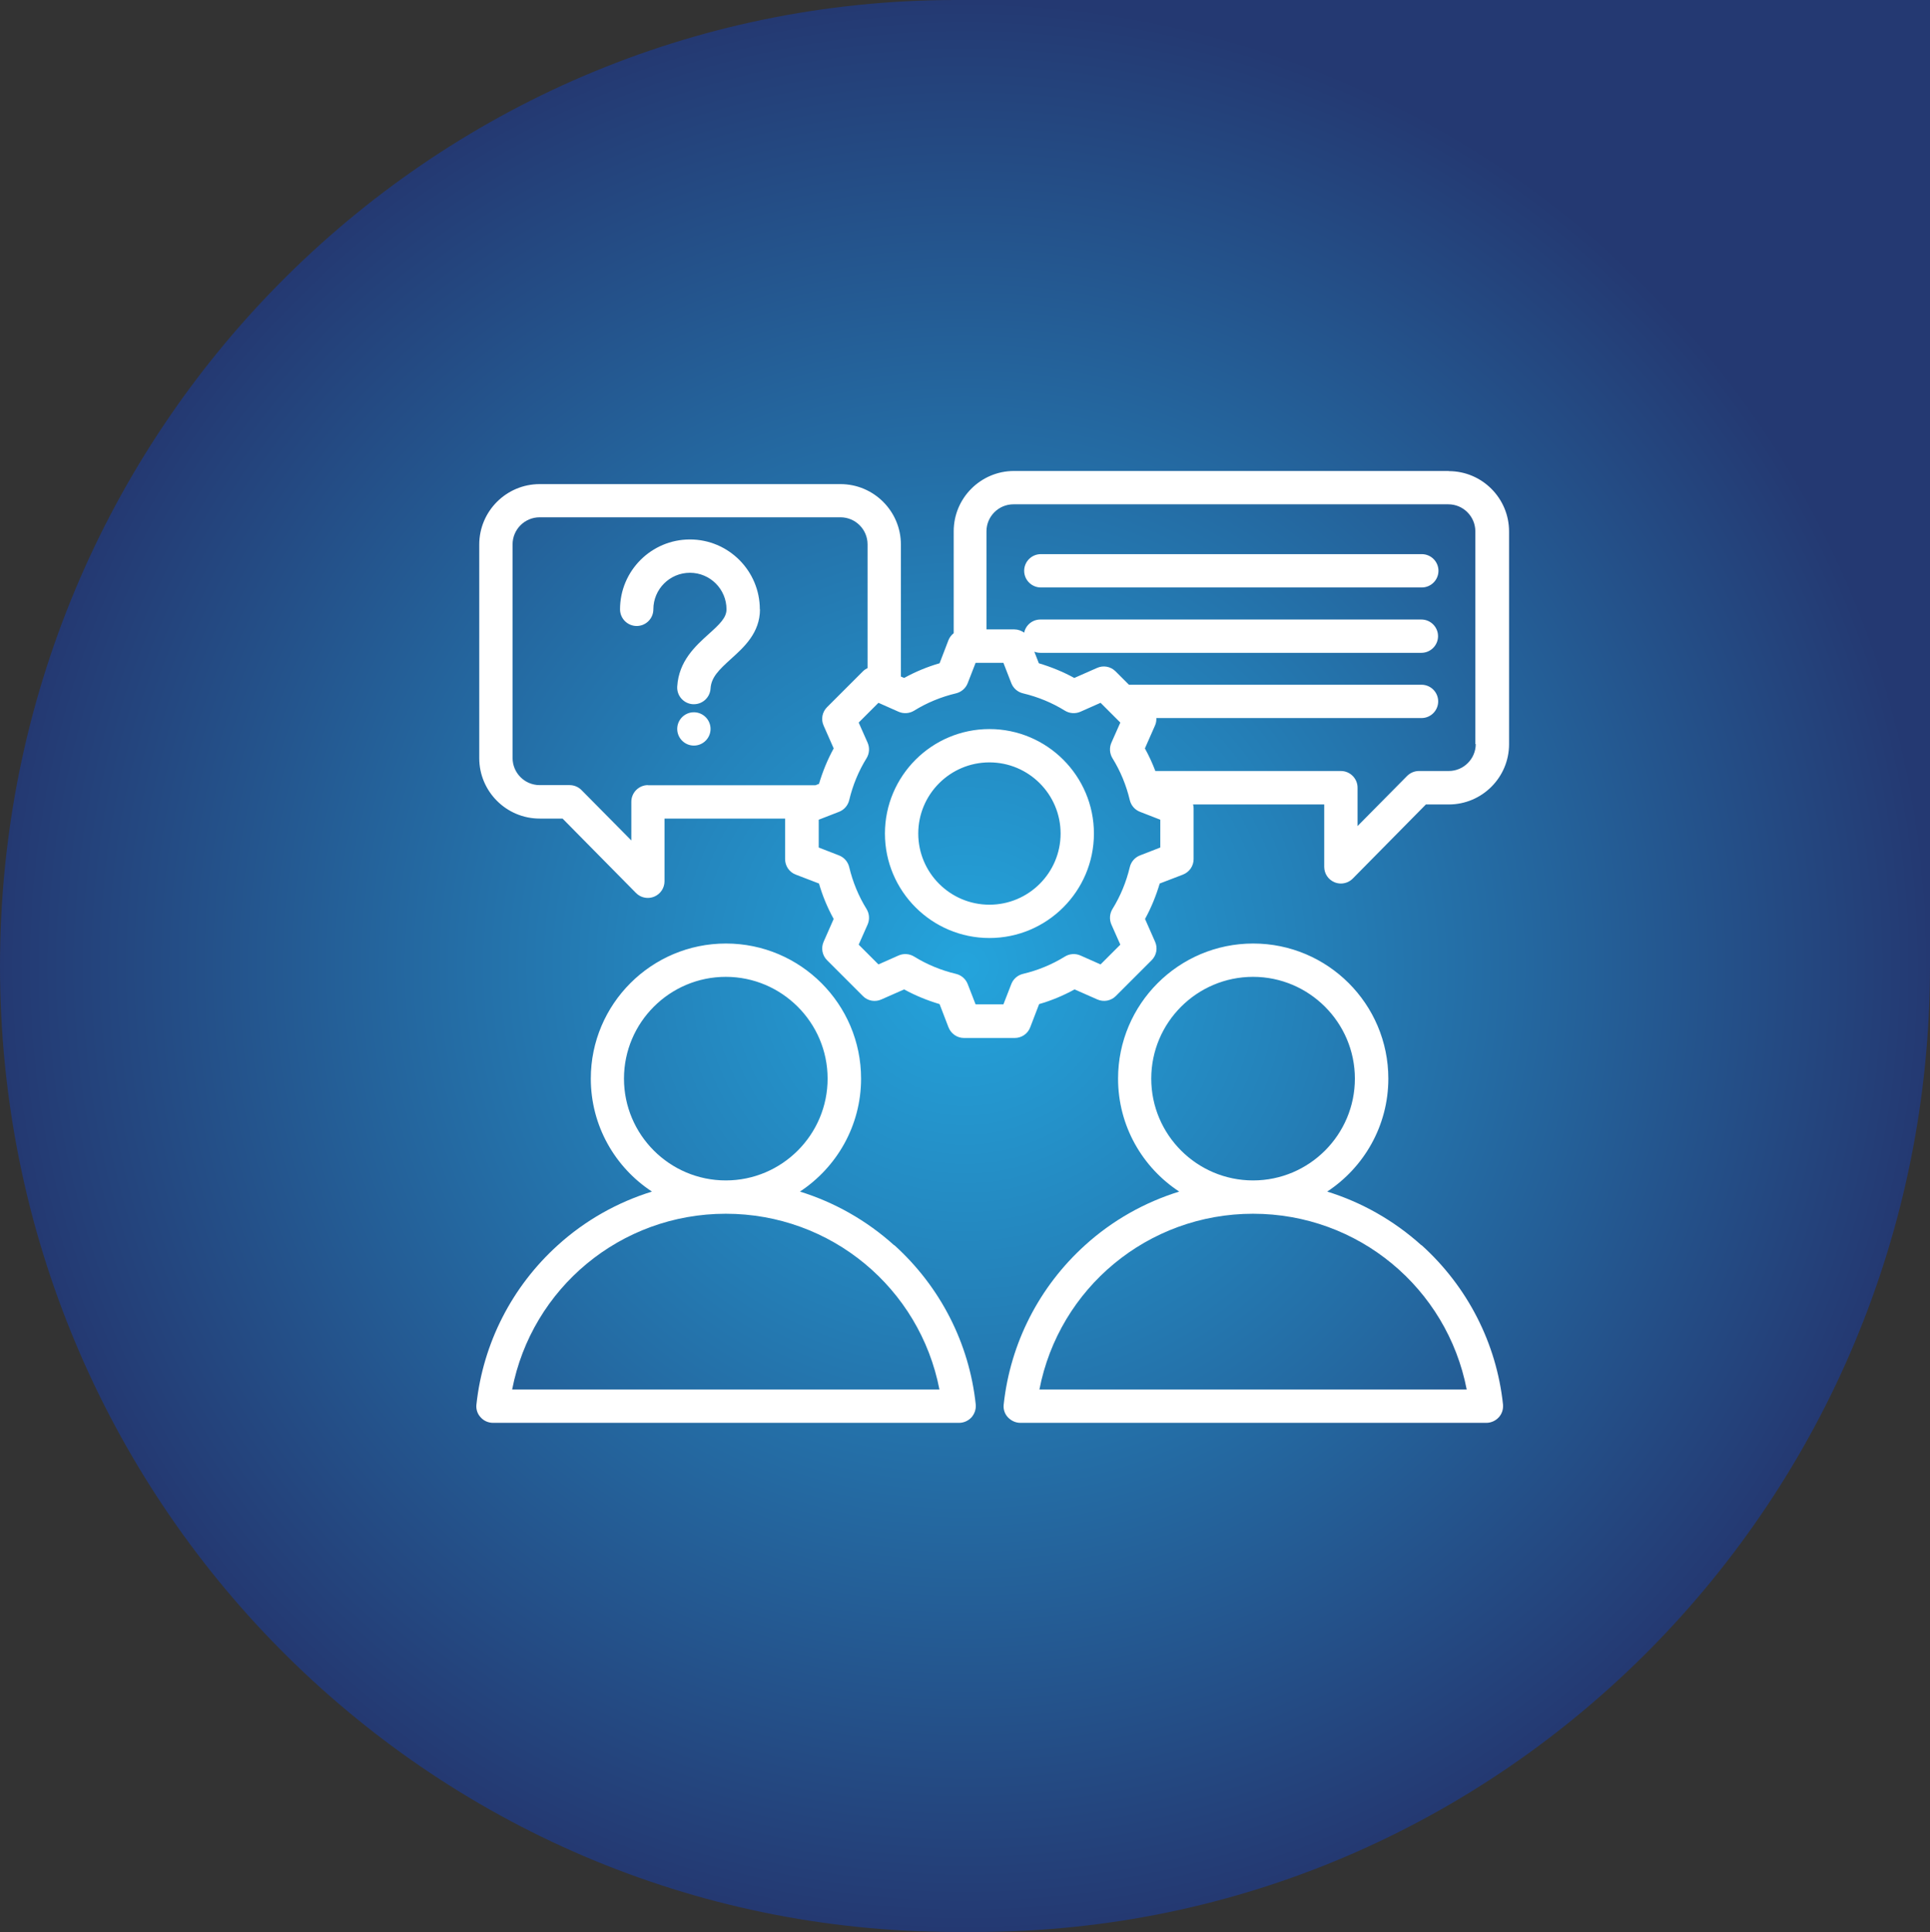
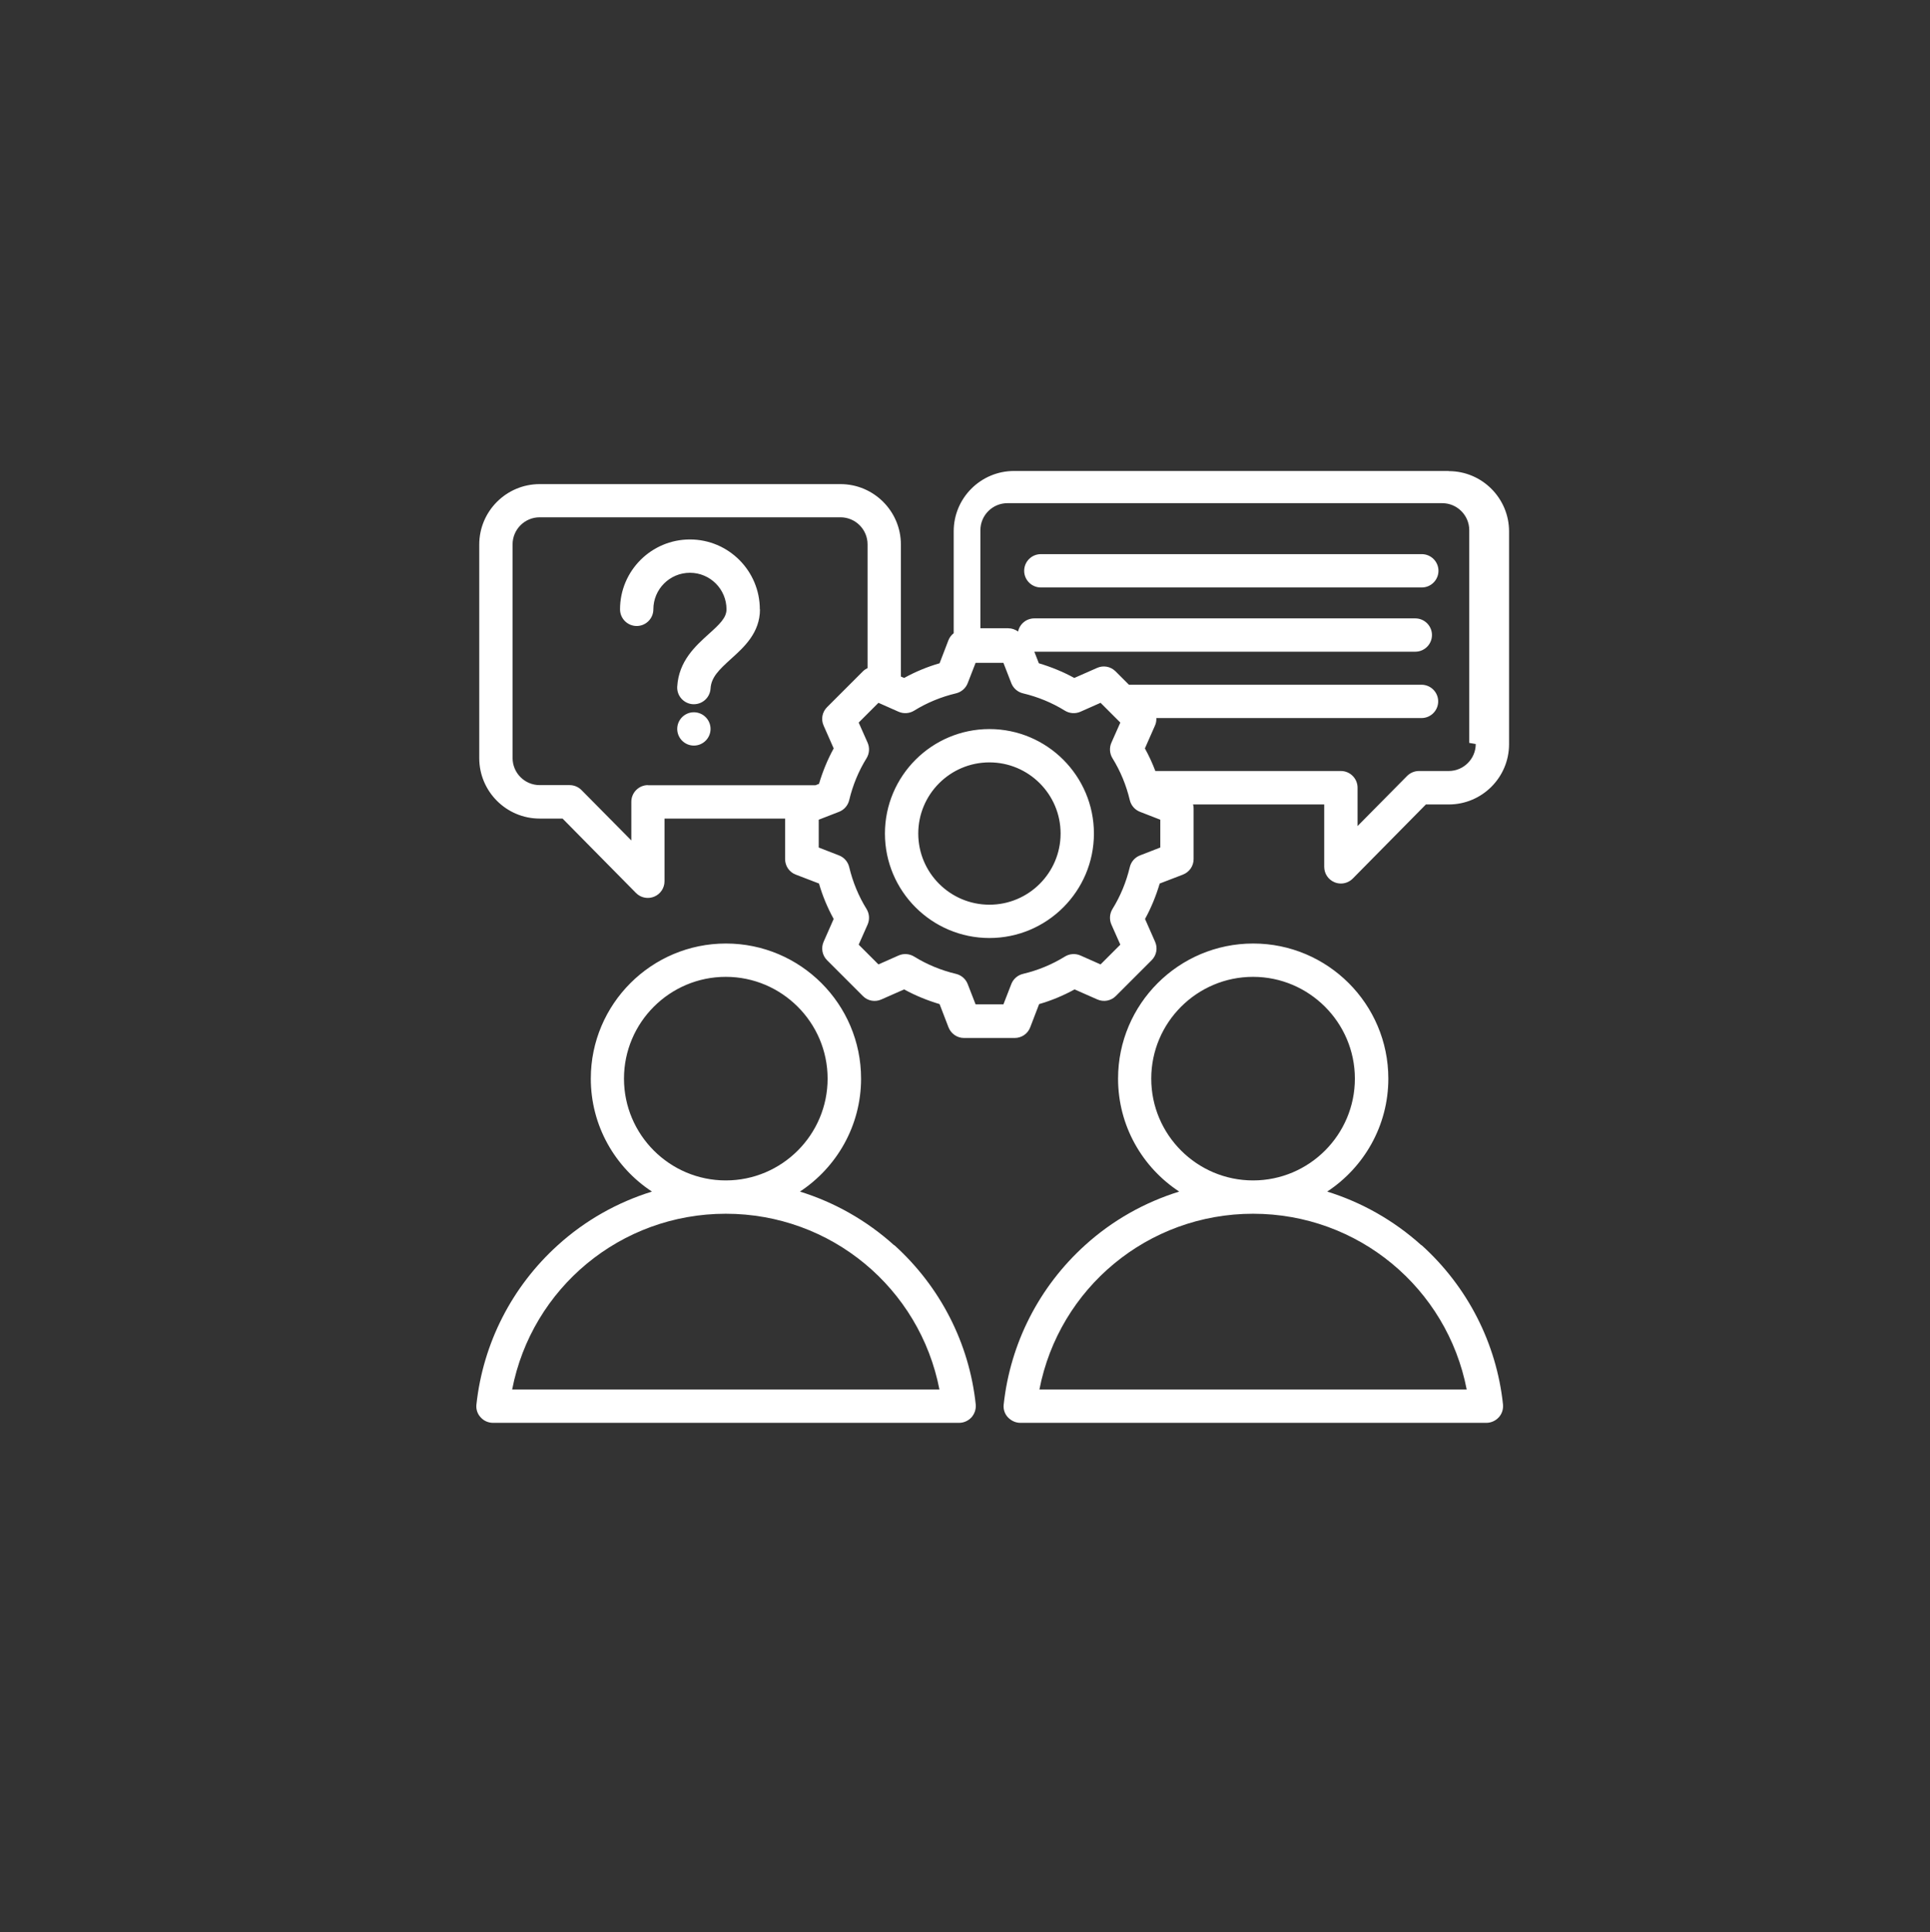
<svg xmlns="http://www.w3.org/2000/svg" id="Layer_2" version="1.1" viewBox="0 0 136.68 136.85">
  <rect x="0" y="0" width="136.68" height="136.85" fill="#333333" stroke="none" />
  <defs>
    <style>
      .st0 {
        fill: url(#radial-gradient);
      }

      .st1 {
        fill: #fff;
      }
    </style>
    <radialGradient id="radial-gradient" cx="68.34" cy="69.58" fx="68.34" fy="69.58" r="68.38" gradientTransform="translate(0 138) scale(1 -1)" gradientUnits="userSpaceOnUse">
      <stop offset="0" stop-color="#24a4dc" />
      <stop offset=".35" stop-color="#2481b9" />
      <stop offset="1" stop-color="#243972" />
    </radialGradient>
  </defs>
  <g id="Layer_1-2">
-     <path id="Path_33527" class="st0" d="M67.7,0h68.98v68.42c0,37.78-30.29,68.42-67.56,68.42h-1.42c-37.41.01-67.7-30.64-67.7-68.42S30.29,0,67.7,0Z" />
-   </g>
-   <path class="st1" d="M63.32,88.2c-1.94-1.75-4.22-3.04-6.67-3.8,2.6-1.71,4.33-4.66,4.33-8,0-5.28-4.29-9.57-9.57-9.57s-9.57,4.29-9.57,9.57c0,3.34,1.72,6.29,4.33,8-2.45.76-4.73,2.04-6.67,3.8-3.25,2.94-5.29,6.94-5.76,11.28-.04.33.07.67.3.91.22.25.54.39.88.39h33c.33,0,.65-.14.88-.39.22-.25.33-.58.3-.91-.46-4.34-2.51-8.34-5.76-11.28ZM44.19,76.4c0-3.98,3.24-7.21,7.21-7.21s7.21,3.24,7.21,7.21-3.23,7.21-7.21,7.21h0c-3.98,0-7.21-3.24-7.21-7.21h0ZM36.27,98.42c1.39-7.18,7.68-12.45,15.13-12.45h0c7.45,0,13.74,5.27,15.13,12.45h-30.26ZM100.66,88.2c-1.94-1.75-4.22-3.04-6.67-3.8,2.6-1.71,4.33-4.66,4.33-8,0-5.28-4.29-9.57-9.57-9.57s-9.57,4.29-9.57,9.57c0,3.34,1.72,6.29,4.33,8-2.45.76-4.73,2.04-6.67,3.8-3.25,2.94-5.29,6.94-5.76,11.28-.04.33.07.67.3.91s.54.39.88.39h33c.33,0,.65-.14.88-.39s.33-.58.3-.91c-.46-4.34-2.51-8.34-5.76-11.28h0ZM81.53,76.4c0-3.98,3.24-7.21,7.21-7.21s7.21,3.24,7.21,7.21-3.23,7.21-7.21,7.21h0c-3.98,0-7.21-3.24-7.21-7.21ZM73.61,98.42c1.39-7.18,7.68-12.45,15.13-12.45h0c7.45,0,13.74,5.27,15.13,12.45h-30.26ZM102.61,33.36h-30.8c-2.35,0-4.27,1.91-4.27,4.27v7.22c-.16.13-.29.29-.37.49l-.63,1.64c-.87.25-1.71.6-2.51,1.04l-.23-.1v-9.35c0-2.36-1.92-4.28-4.28-4.28h-21.3c-2.36,0-4.28,1.92-4.28,4.28v15.13c0,2.36,1.92,4.28,4.28,4.28h1.62l5.2,5.27c.23.23.53.35.84.35.15,0,.3-.03.45-.09.44-.18.73-.61.73-1.09v-4.44h8.54v2.87c0,.49.3.93.76,1.1l1.64.63c.25.87.6,1.71,1.04,2.51l-.71,1.61c-.2.45-.1.97.24,1.31l2.54,2.54c.34.35.87.44,1.31.24l1.61-.71c.8.44,1.64.78,2.51,1.04l.63,1.64c.18.46.61.76,1.1.76h3.59c.49,0,.93-.3,1.1-.76l.63-1.64c.87-.25,1.71-.6,2.51-1.04l1.61.71c.45.2.97.1,1.31-.24l2.54-2.54c.35-.35.44-.87.24-1.31l-.71-1.61c.44-.8.78-1.64,1.04-2.51l1.64-.63c.46-.18.76-.61.76-1.1v-3.59c0-.1-.01-.19-.04-.28h9.29v4.42c0,.48.29.91.73,1.09.14.06.3.09.45.09.31,0,.61-.12.84-.35l5.18-5.25h1.62c2.35,0,4.27-1.91,4.27-4.27v-15.07c0-2.35-1.91-4.27-4.27-4.27h0ZM45.89,55.61c-.65,0-1.18.53-1.18,1.18v2.74l-3.53-3.57c-.22-.22-.52-.35-.84-.35h-2.12c-1.06,0-1.92-.86-1.92-1.92v-15.13c0-1.06.86-1.92,1.92-1.92h21.3c1.06,0,1.92.86,1.92,1.92v8.76c-.12.06-.23.13-.33.23l-2.54,2.54c-.35.35-.44.87-.24,1.31l.71,1.61c-.44.8-.78,1.64-1.04,2.51l-.25.1h-11.87ZM82.17,60.03l-1.44.56c-.36.14-.63.45-.72.83-.25,1.05-.66,2.05-1.23,2.97-.2.33-.23.74-.07,1.1l.63,1.42-1.4,1.4-1.42-.63c-.36-.16-.77-.13-1.1.07-.92.57-1.92.98-2.97,1.23-.38.09-.69.36-.83.72l-.56,1.44h-1.97l-.56-1.44c-.14-.36-.45-.63-.83-.72-1.05-.25-2.05-.66-2.97-1.23-.33-.2-.74-.23-1.1-.07l-1.42.63-1.4-1.4.63-1.42c.16-.36.13-.77-.07-1.1-.57-.92-.98-1.92-1.23-2.97-.09-.38-.36-.69-.72-.83l-1.44-.56v-1.97l1.44-.56c.36-.14.63-.45.72-.83.25-1.05.66-2.05,1.23-2.97.2-.33.23-.74.07-1.1l-.63-1.42,1.4-1.4,1.42.63c.36.16.77.13,1.1-.07.92-.57,1.92-.98,2.97-1.23.38-.09.69-.36.83-.72l.56-1.44h1.97l.56,1.44c.14.36.45.63.83.72,1.05.25,2.05.66,2.97,1.23.33.2.74.23,1.1.07l1.42-.63,1.4,1.4-.63,1.42c-.16.36-.13.77.07,1.1.57.92.98,1.92,1.23,2.97.09.38.36.69.72.83l1.44.56v1.97ZM104.51,52.7c0,1.05-.86,1.91-1.91,1.91h-2.11c-.32,0-.62.13-.84.35l-3.51,3.55v-2.72c0-.65-.53-1.18-1.18-1.18h-13.14c-.21-.55-.45-1.08-.74-1.6l.71-1.61c.08-.17.11-.36.1-.54h18.78c.65,0,1.18-.53,1.18-1.18s-.53-1.18-1.18-1.18h-20.72l-.95-.95c-.35-.35-.87-.44-1.31-.24l-1.61.71c-.8-.44-1.64-.78-2.51-1.04l-.32-.82c.13.05.28.08.43.08h26.98c.65,0,1.18-.53,1.18-1.18s-.53-1.18-1.18-1.18h-26.98c-.57,0-1.04.4-1.15.93-.2-.14-.44-.23-.7-.23h-1.97v-6.95c0-1.05.86-1.91,1.91-1.91h30.8c1.05,0,1.91.86,1.91,1.91v15.07ZM101.87,40.43c0,.65-.53,1.18-1.18,1.18h-26.98c-.65,0-1.18-.53-1.18-1.18s.53-1.18,1.18-1.18h26.98c.65,0,1.18.53,1.18,1.18h0ZM53.82,43.16c0,1.66-1.13,2.68-2.04,3.5-.87.79-1.41,1.31-1.46,2.11-.04.63-.56,1.11-1.18,1.11-.02,0-.05,0-.07,0-.65-.04-1.15-.6-1.11-1.25.11-1.81,1.29-2.87,2.23-3.72.78-.7,1.26-1.16,1.26-1.75,0-1.43-1.16-2.59-2.59-2.59s-2.59,1.16-2.59,2.59c0,.65-.53,1.18-1.18,1.18s-1.18-.53-1.18-1.18c0-2.73,2.22-4.95,4.95-4.95s4.95,2.22,4.95,4.95ZM50.32,51.63c0,.65-.53,1.18-1.18,1.18s-1.18-.53-1.18-1.18.53-1.18,1.18-1.18,1.18.53,1.18,1.18ZM70.07,51.64c-4.08,0-7.4,3.32-7.4,7.4s3.32,7.4,7.4,7.4,7.4-3.32,7.4-7.4c0-4.08-3.32-7.4-7.4-7.4ZM70.07,64.08c-2.78,0-5.04-2.26-5.04-5.04s2.26-5.04,5.04-5.04,5.04,2.26,5.04,5.04c0,2.78-2.26,5.04-5.04,5.04Z" />
+     </g>
+   <path class="st1" d="M63.32,88.2c-1.94-1.75-4.22-3.04-6.67-3.8,2.6-1.71,4.33-4.66,4.33-8,0-5.28-4.29-9.57-9.57-9.57s-9.57,4.29-9.57,9.57c0,3.34,1.72,6.29,4.33,8-2.45.76-4.73,2.04-6.67,3.8-3.25,2.94-5.29,6.94-5.76,11.28-.04.33.07.67.3.91.22.25.54.39.88.39h33c.33,0,.65-.14.88-.39.22-.25.33-.58.3-.91-.46-4.34-2.51-8.34-5.76-11.28ZM44.19,76.4c0-3.98,3.24-7.21,7.21-7.21s7.21,3.24,7.21,7.21-3.23,7.21-7.21,7.21h0c-3.98,0-7.21-3.24-7.21-7.21h0ZM36.27,98.42c1.39-7.18,7.68-12.45,15.13-12.45h0c7.45,0,13.74,5.27,15.13,12.45h-30.26ZM100.66,88.2c-1.94-1.75-4.22-3.04-6.67-3.8,2.6-1.71,4.33-4.66,4.33-8,0-5.28-4.29-9.57-9.57-9.57s-9.57,4.29-9.57,9.57c0,3.34,1.72,6.29,4.33,8-2.45.76-4.73,2.04-6.67,3.8-3.25,2.94-5.29,6.94-5.76,11.28-.04.33.07.67.3.91s.54.39.88.39h33c.33,0,.65-.14.88-.39s.33-.58.3-.91c-.46-4.34-2.51-8.34-5.76-11.28h0ZM81.53,76.4c0-3.98,3.24-7.21,7.21-7.21s7.21,3.24,7.21,7.21-3.23,7.21-7.21,7.21h0c-3.98,0-7.21-3.24-7.21-7.21ZM73.61,98.42c1.39-7.18,7.68-12.45,15.13-12.45h0c7.45,0,13.74,5.27,15.13,12.45h-30.26ZM102.61,33.36h-30.8c-2.35,0-4.27,1.91-4.27,4.27v7.22c-.16.13-.29.29-.37.49l-.63,1.64c-.87.25-1.71.6-2.51,1.04l-.23-.1v-9.35c0-2.36-1.92-4.28-4.28-4.28h-21.3c-2.36,0-4.28,1.92-4.28,4.28v15.13c0,2.36,1.92,4.28,4.28,4.28h1.62l5.2,5.27c.23.23.53.35.84.35.15,0,.3-.03.45-.09.44-.18.73-.61.73-1.09v-4.44h8.54v2.87c0,.49.3.93.76,1.1l1.64.63c.25.87.6,1.71,1.04,2.51l-.71,1.61c-.2.45-.1.97.24,1.31l2.54,2.54c.34.35.87.44,1.31.24l1.61-.71c.8.44,1.64.78,2.51,1.04l.63,1.64c.18.46.61.76,1.1.76h3.59c.49,0,.93-.3,1.1-.76l.63-1.64c.87-.25,1.71-.6,2.51-1.04l1.61.71c.45.2.97.1,1.31-.24l2.54-2.54c.35-.35.44-.87.24-1.31l-.71-1.61c.44-.8.78-1.64,1.04-2.51l1.64-.63c.46-.18.76-.61.76-1.1v-3.59c0-.1-.01-.19-.04-.28h9.29v4.42c0,.48.29.91.73,1.09.14.06.3.09.45.09.31,0,.61-.12.84-.35l5.18-5.25h1.62c2.35,0,4.27-1.91,4.27-4.27v-15.07c0-2.35-1.91-4.27-4.27-4.27h0ZM45.89,55.61c-.65,0-1.18.53-1.18,1.18v2.74l-3.53-3.57c-.22-.22-.52-.35-.84-.35h-2.12c-1.06,0-1.92-.86-1.92-1.92v-15.13c0-1.06.86-1.92,1.92-1.92h21.3c1.06,0,1.92.86,1.92,1.92v8.76c-.12.06-.23.13-.33.23l-2.54,2.54c-.35.35-.44.87-.24,1.31l.71,1.61c-.44.8-.78,1.64-1.04,2.51l-.25.1h-11.87ZM82.17,60.03l-1.44.56c-.36.14-.63.45-.72.83-.25,1.05-.66,2.05-1.23,2.97-.2.33-.23.74-.07,1.1l.63,1.42-1.4,1.4-1.42-.63c-.36-.16-.77-.13-1.1.07-.92.57-1.92.98-2.97,1.23-.38.09-.69.36-.83.72l-.56,1.44h-1.97l-.56-1.44c-.14-.36-.45-.63-.83-.72-1.05-.25-2.05-.66-2.97-1.23-.33-.2-.74-.23-1.1-.07l-1.42.63-1.4-1.4.63-1.42c.16-.36.13-.77-.07-1.1-.57-.92-.98-1.92-1.23-2.97-.09-.38-.36-.69-.72-.83l-1.44-.56v-1.97l1.44-.56c.36-.14.63-.45.72-.83.25-1.05.66-2.05,1.23-2.97.2-.33.23-.74.07-1.1l-.63-1.42,1.4-1.4,1.42.63c.36.16.77.13,1.1-.07.92-.57,1.92-.98,2.97-1.23.38-.09.69-.36.83-.72l.56-1.44h1.97l.56,1.44c.14.36.45.63.83.72,1.05.25,2.05.66,2.97,1.23.33.2.74.23,1.1.07l1.42-.63,1.4,1.4-.63,1.42c-.16.36-.13.77.07,1.1.57.92.98,1.92,1.23,2.97.09.38.36.69.72.83l1.44.56v1.97ZM104.51,52.7c0,1.05-.86,1.91-1.91,1.91h-2.11c-.32,0-.62.13-.84.35l-3.51,3.55v-2.72c0-.65-.53-1.18-1.18-1.18h-13.14c-.21-.55-.45-1.08-.74-1.6l.71-1.61c.08-.17.11-.36.1-.54h18.78c.65,0,1.18-.53,1.18-1.18s-.53-1.18-1.18-1.18h-20.72l-.95-.95c-.35-.35-.87-.44-1.31-.24l-1.61.71c-.8-.44-1.64-.78-2.51-1.04l-.32-.82h26.98c.65,0,1.18-.53,1.18-1.18s-.53-1.18-1.18-1.18h-26.98c-.57,0-1.04.4-1.15.93-.2-.14-.44-.23-.7-.23h-1.97v-6.95c0-1.05.86-1.91,1.91-1.91h30.8c1.05,0,1.91.86,1.91,1.91v15.07ZM101.87,40.43c0,.65-.53,1.18-1.18,1.18h-26.98c-.65,0-1.18-.53-1.18-1.18s.53-1.18,1.18-1.18h26.98c.65,0,1.18.53,1.18,1.18h0ZM53.82,43.16c0,1.66-1.13,2.68-2.04,3.5-.87.79-1.41,1.31-1.46,2.11-.04.63-.56,1.11-1.18,1.11-.02,0-.05,0-.07,0-.65-.04-1.15-.6-1.11-1.25.11-1.81,1.29-2.87,2.23-3.72.78-.7,1.26-1.16,1.26-1.75,0-1.43-1.16-2.59-2.59-2.59s-2.59,1.16-2.59,2.59c0,.65-.53,1.18-1.18,1.18s-1.18-.53-1.18-1.18c0-2.73,2.22-4.95,4.95-4.95s4.95,2.22,4.95,4.95ZM50.32,51.63c0,.65-.53,1.18-1.18,1.18s-1.18-.53-1.18-1.18.53-1.18,1.18-1.18,1.18.53,1.18,1.18ZM70.07,51.64c-4.08,0-7.4,3.32-7.4,7.4s3.32,7.4,7.4,7.4,7.4-3.32,7.4-7.4c0-4.08-3.32-7.4-7.4-7.4ZM70.07,64.08c-2.78,0-5.04-2.26-5.04-5.04s2.26-5.04,5.04-5.04,5.04,2.26,5.04,5.04c0,2.78-2.26,5.04-5.04,5.04Z" />
</svg>